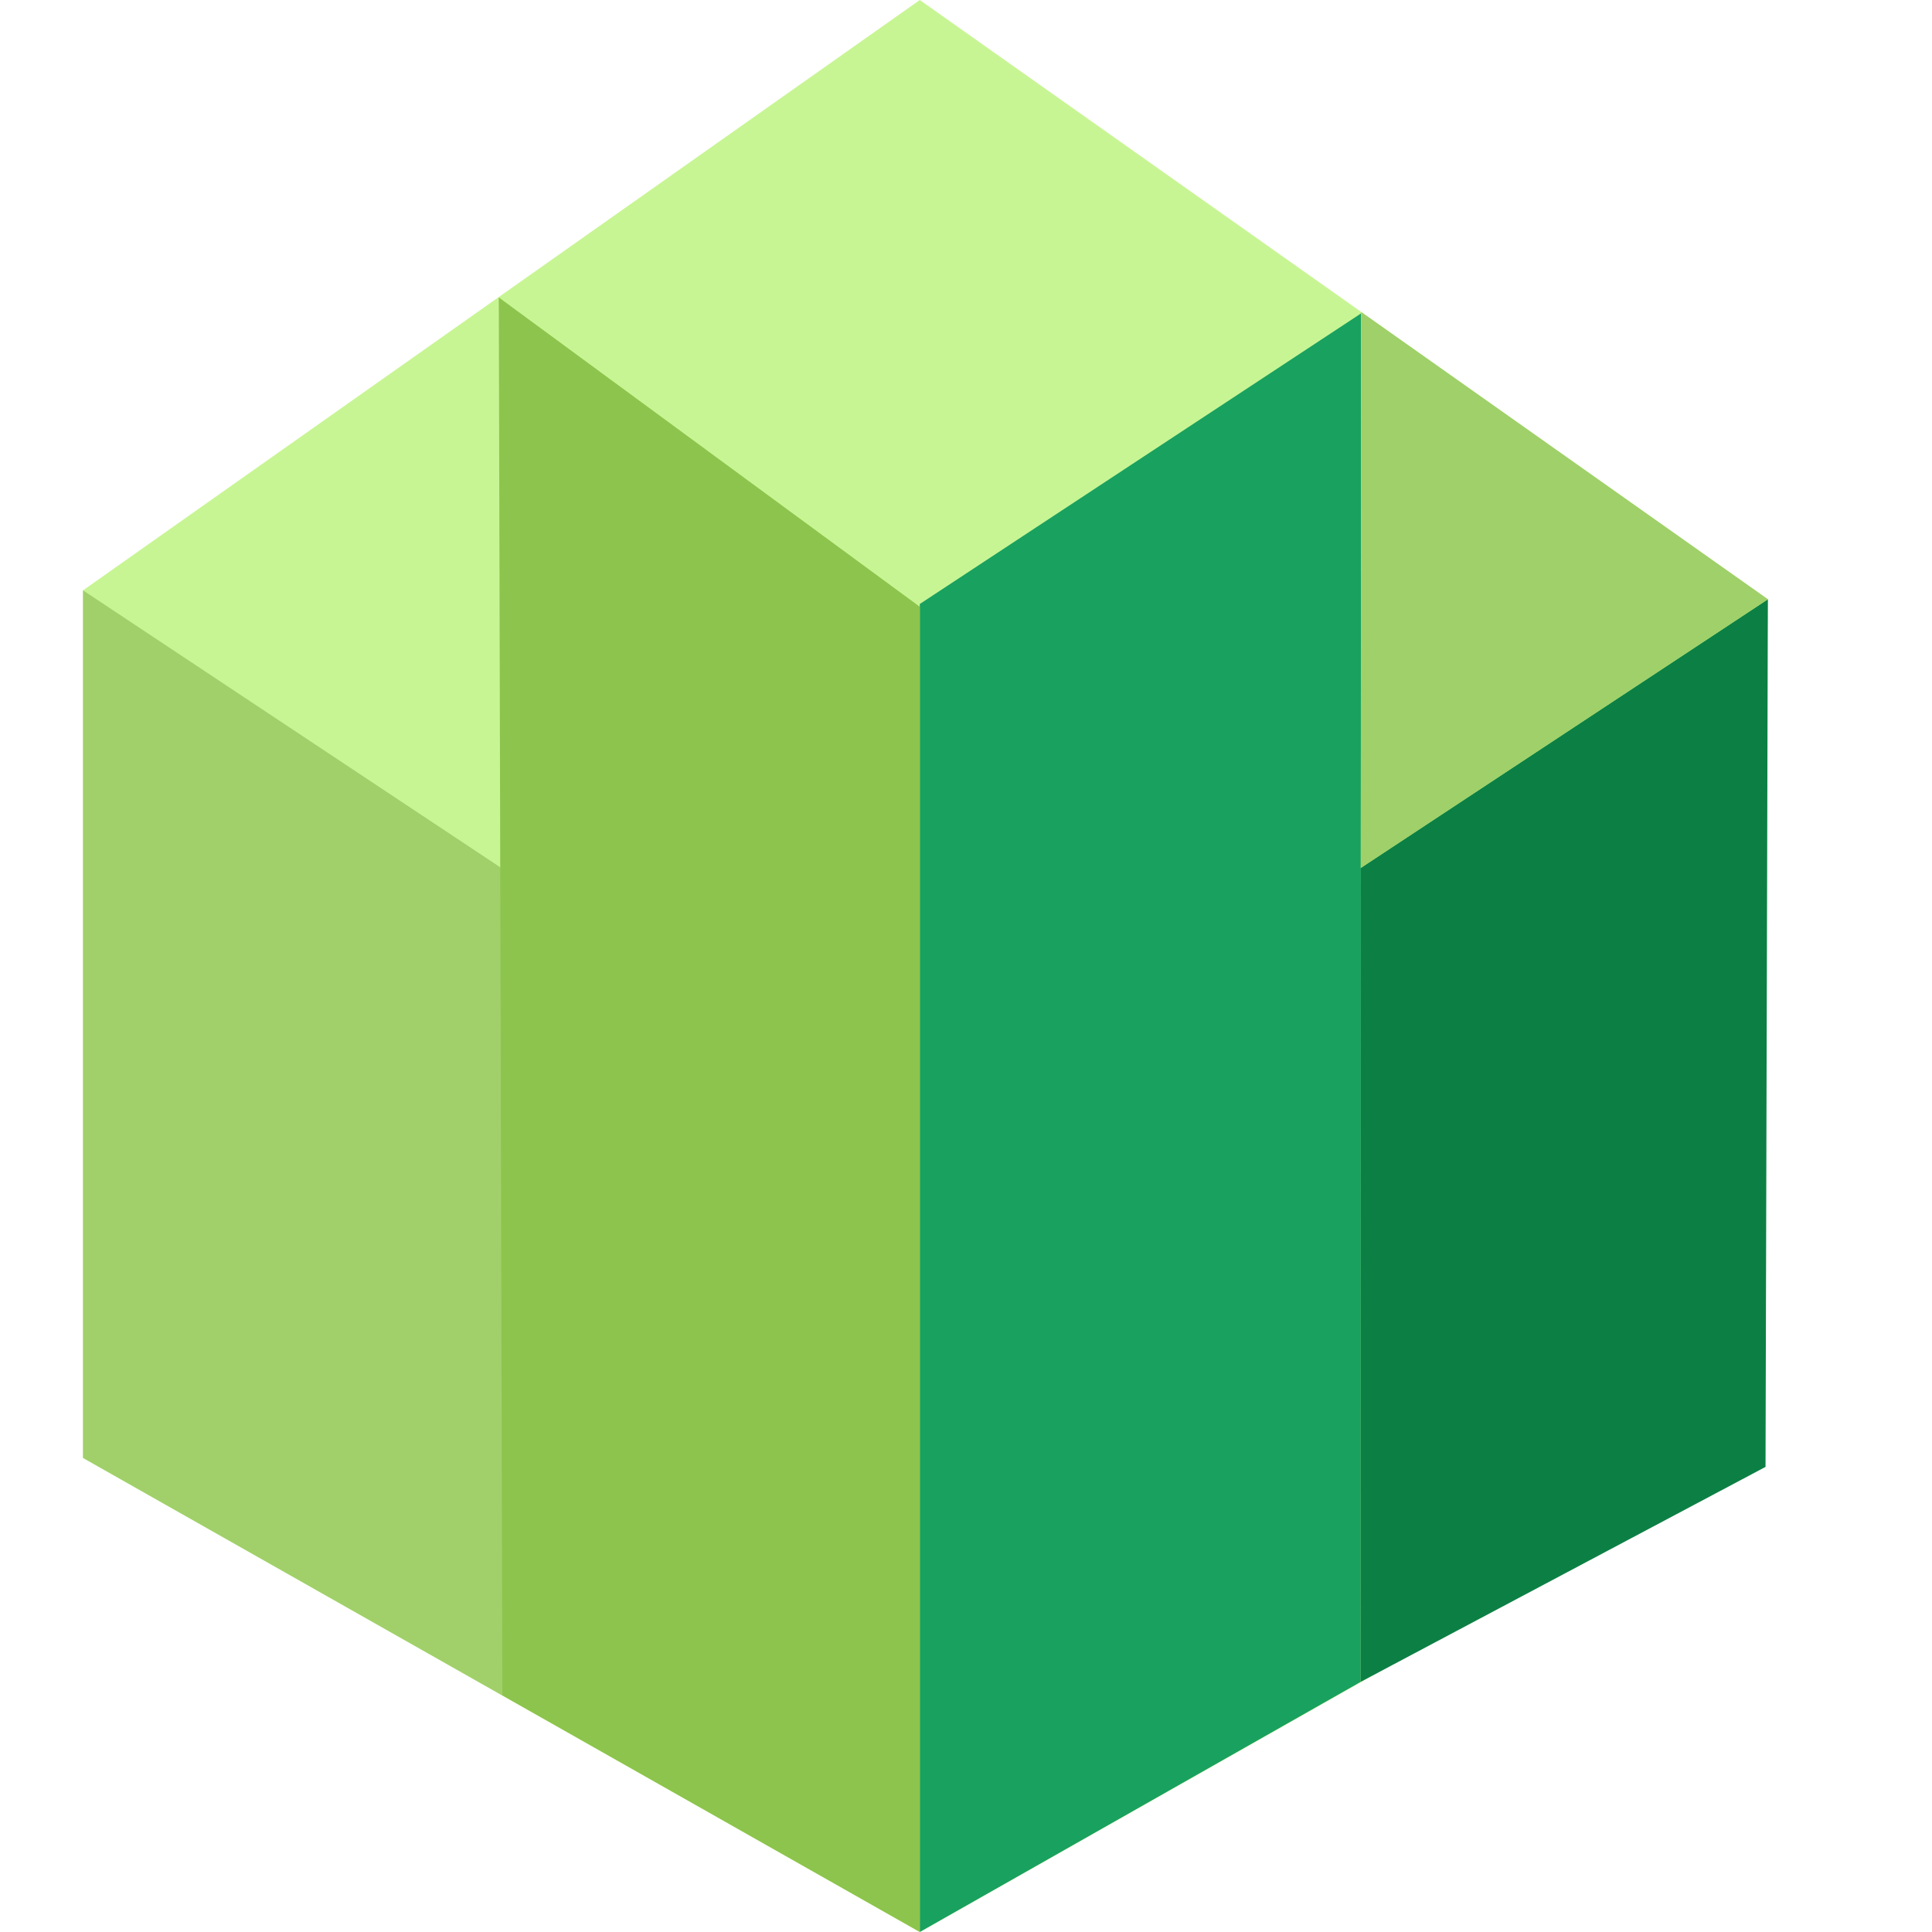
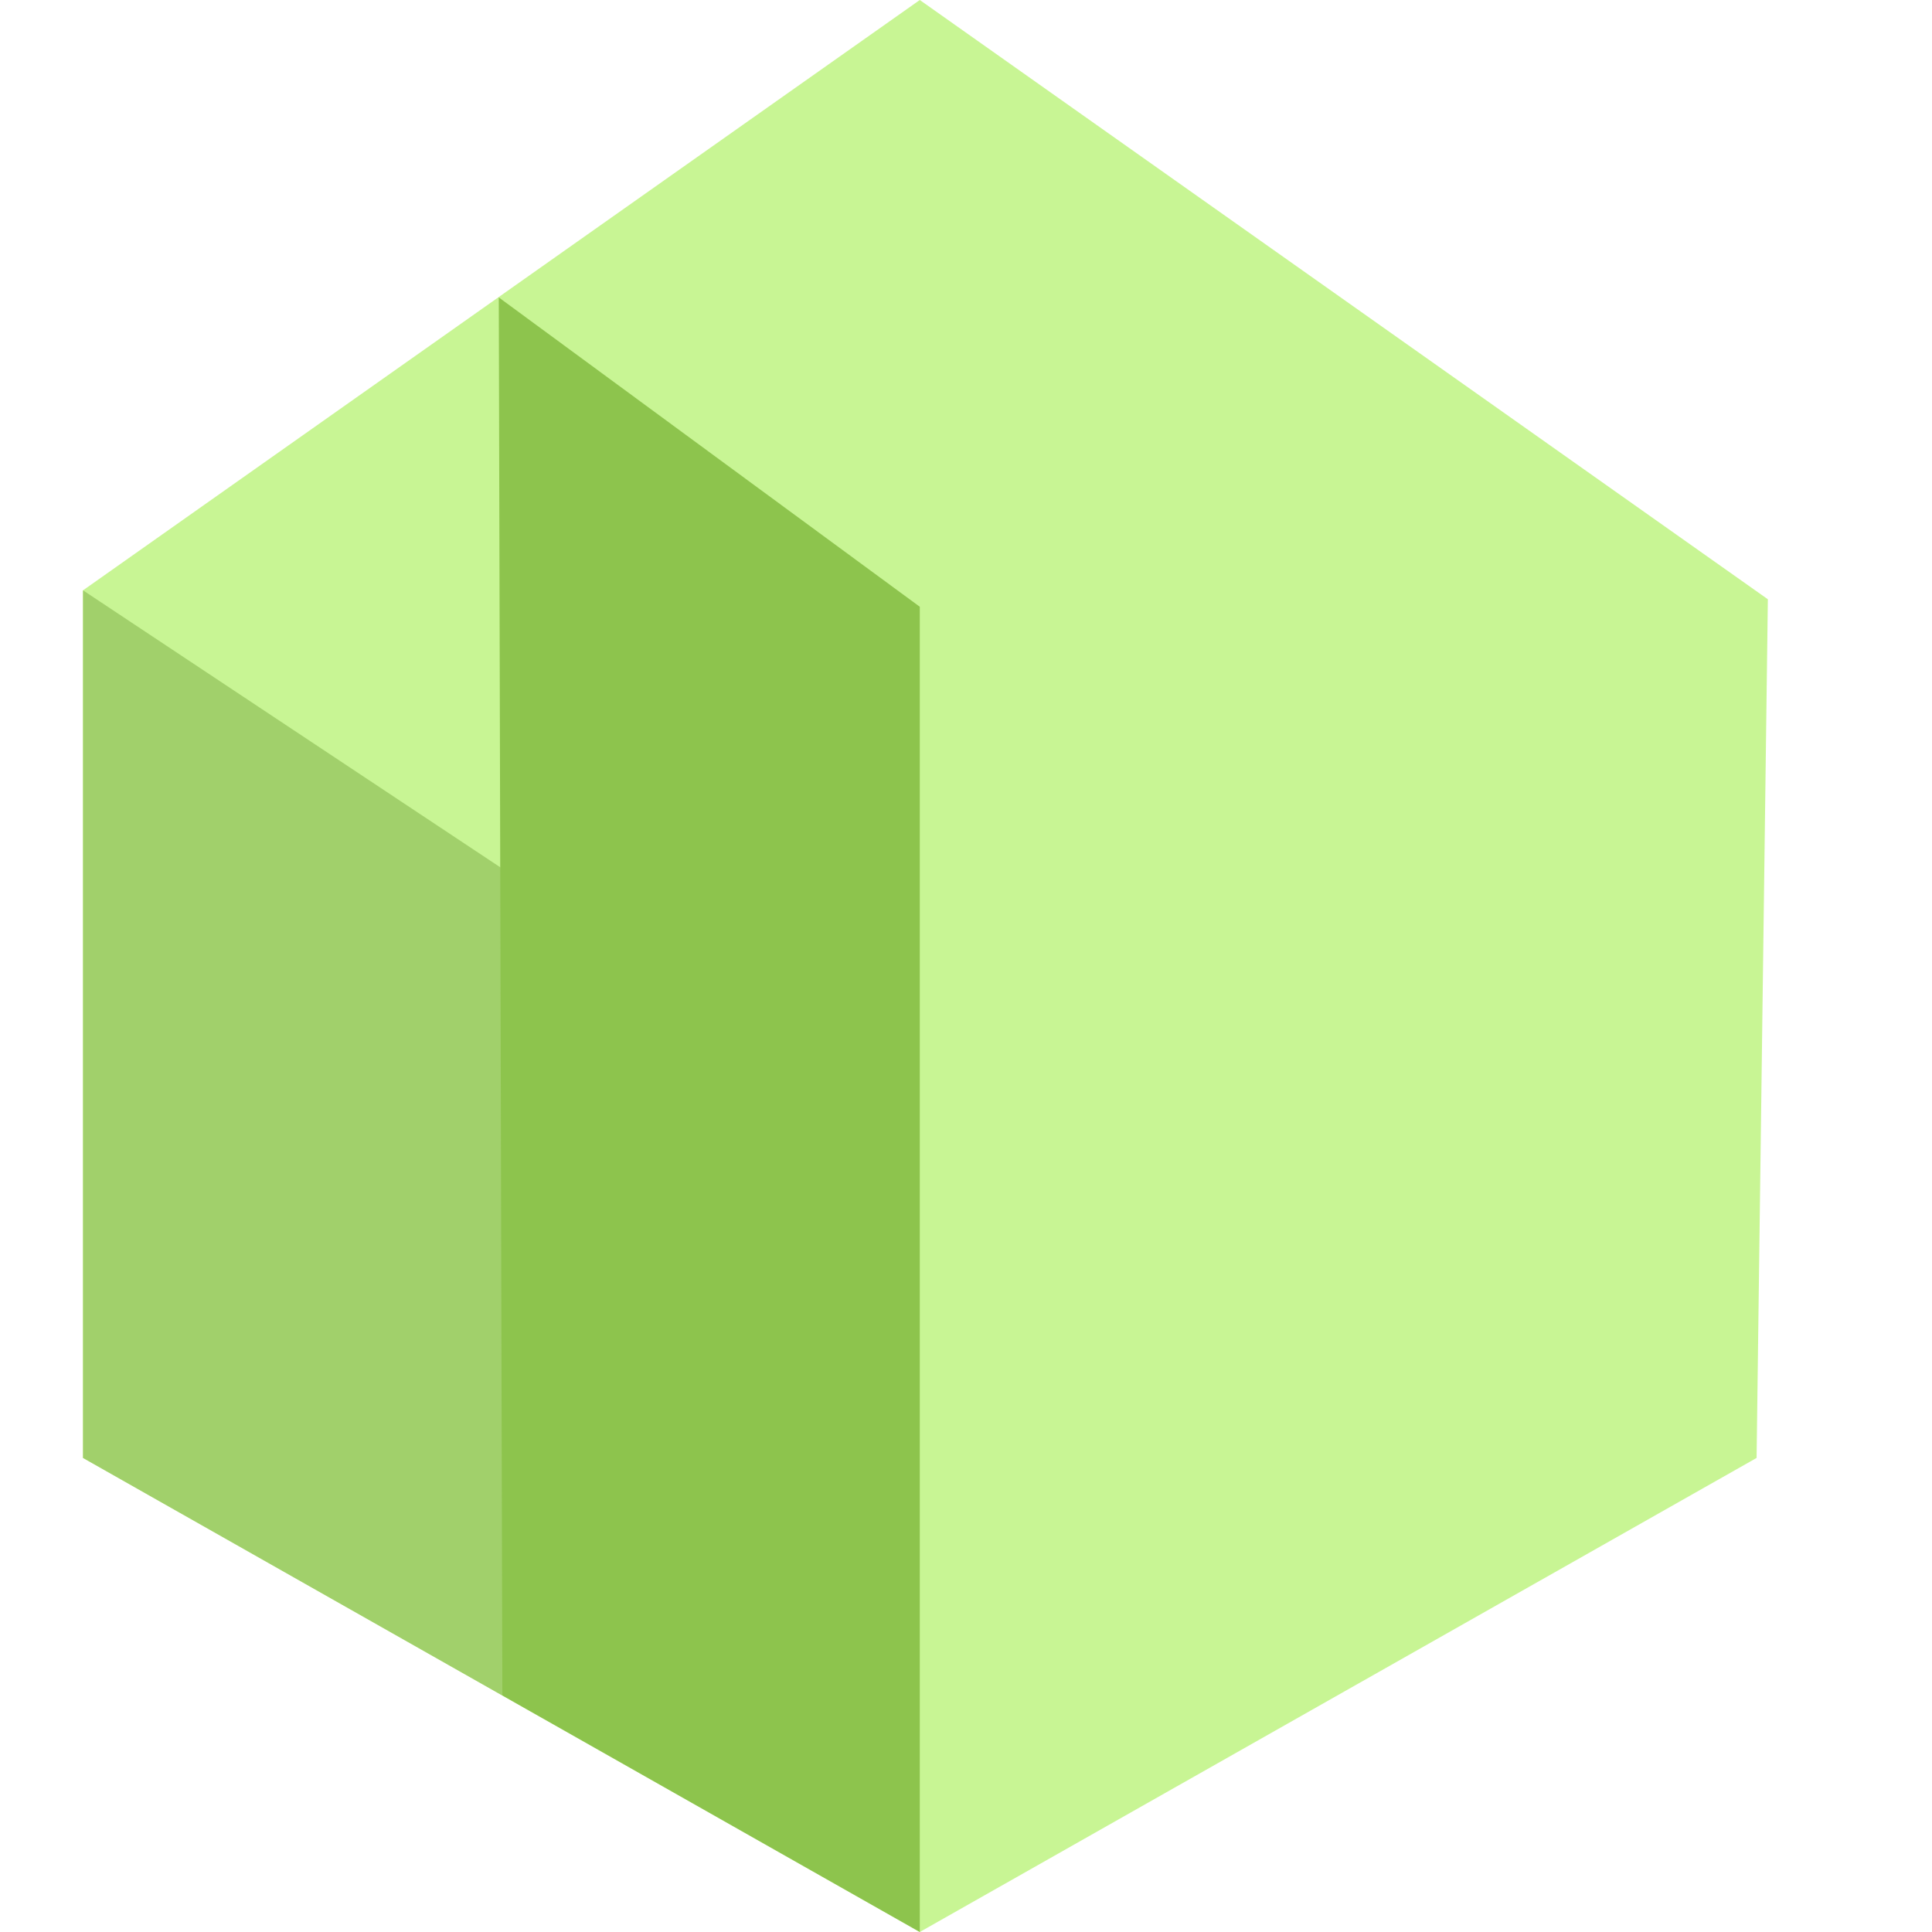
<svg xmlns="http://www.w3.org/2000/svg" width="72" height="72" viewBox="0 0 72 72" fill="none">
  <g clip-path="url(#clip0_101_2029)">
    <path d="M34.278 0L65.883 22.333L65.463 54.333L34.278 72L3.094 54.333V22L34.278 0Z" fill="#C8F594" />
    <path d="M3.094 22L18.721 32.373L18.721 63.186L3.094 54.333V22Z" fill="#A1D06B" />
-     <path d="M65.883 22.334L50.699 32.354V62.683L65.796 54.667L65.883 22.334Z" fill="#0C8044" />
-     <path d="M50.722 11.68L34.278 22.509V72L50.7 62.683L50.722 11.68Z" fill="#19A15F" />
-     <path d="M65.883 22.333L50.712 32.345L50.73 11.63L65.883 22.333Z" fill="#9FD069" />
    <path d="M18.588 11.084L34.278 22.612V72L18.721 63.185L18.588 11.084Z" fill="#8DC44D" />
  </g>
  <defs>
    <clipPath id="clip0_101_2029">
      <rect width="72" height="72" fill="white" />
    </clipPath>
  </defs>
</svg>